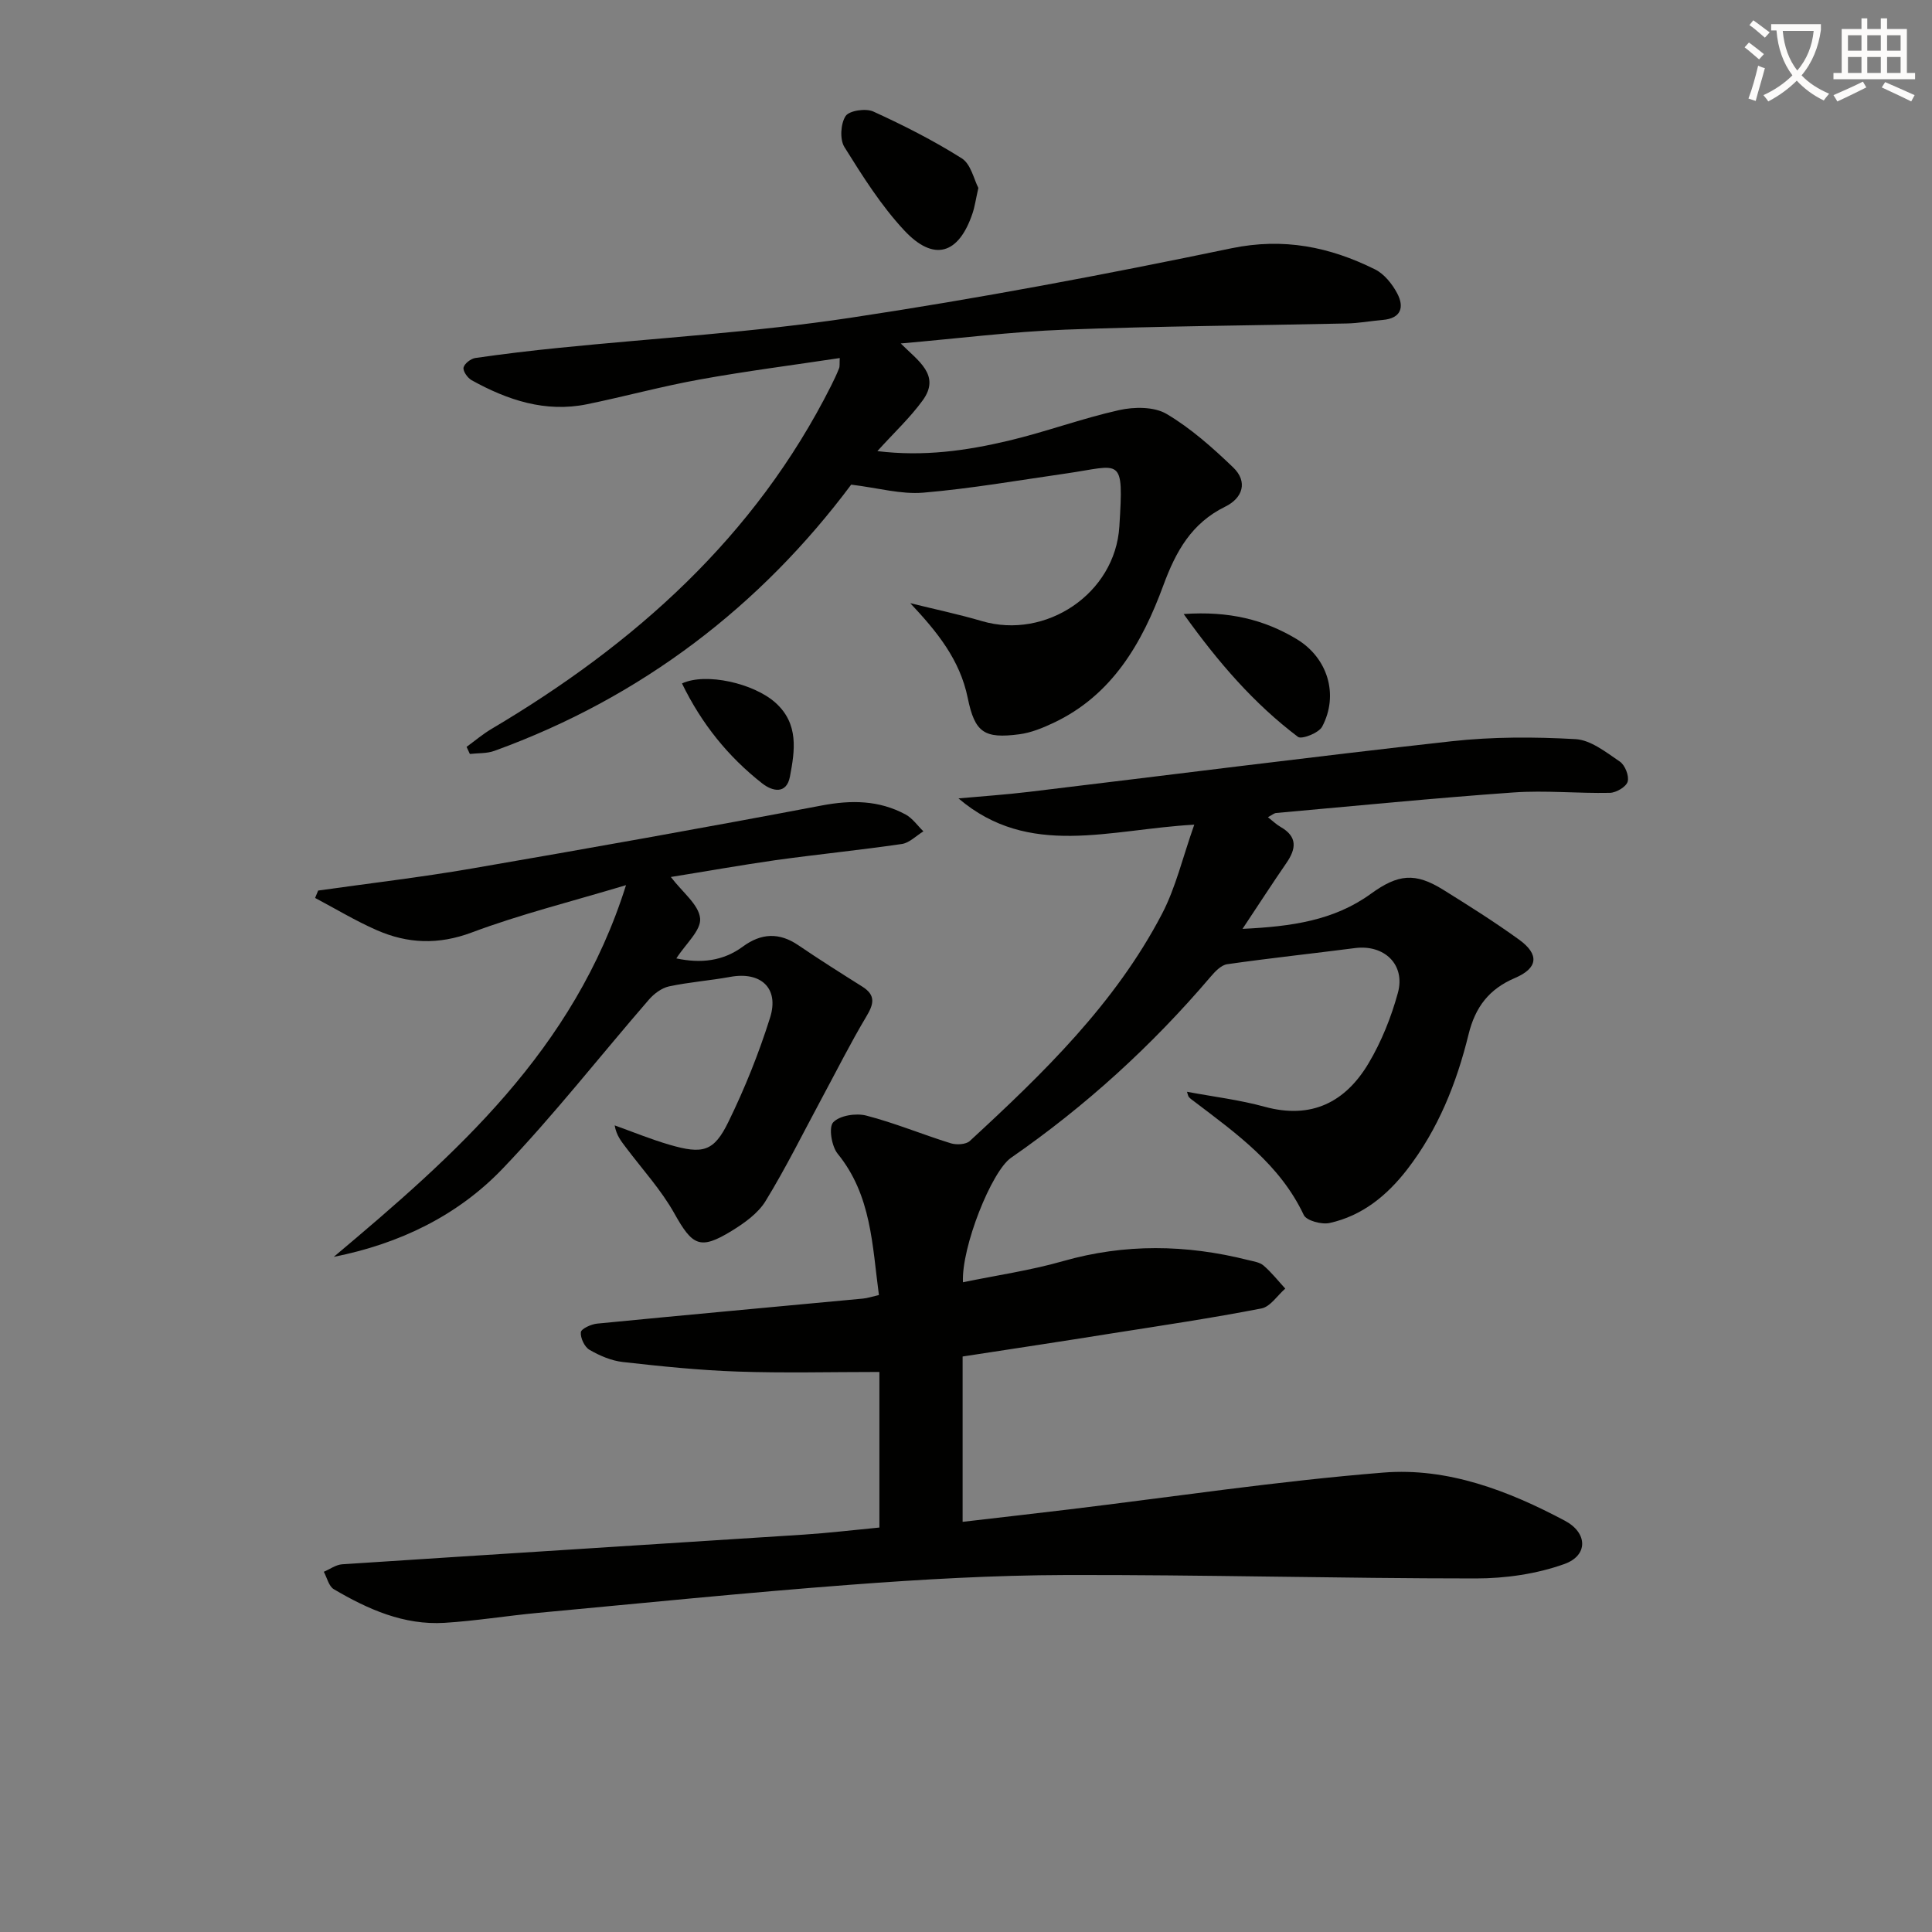
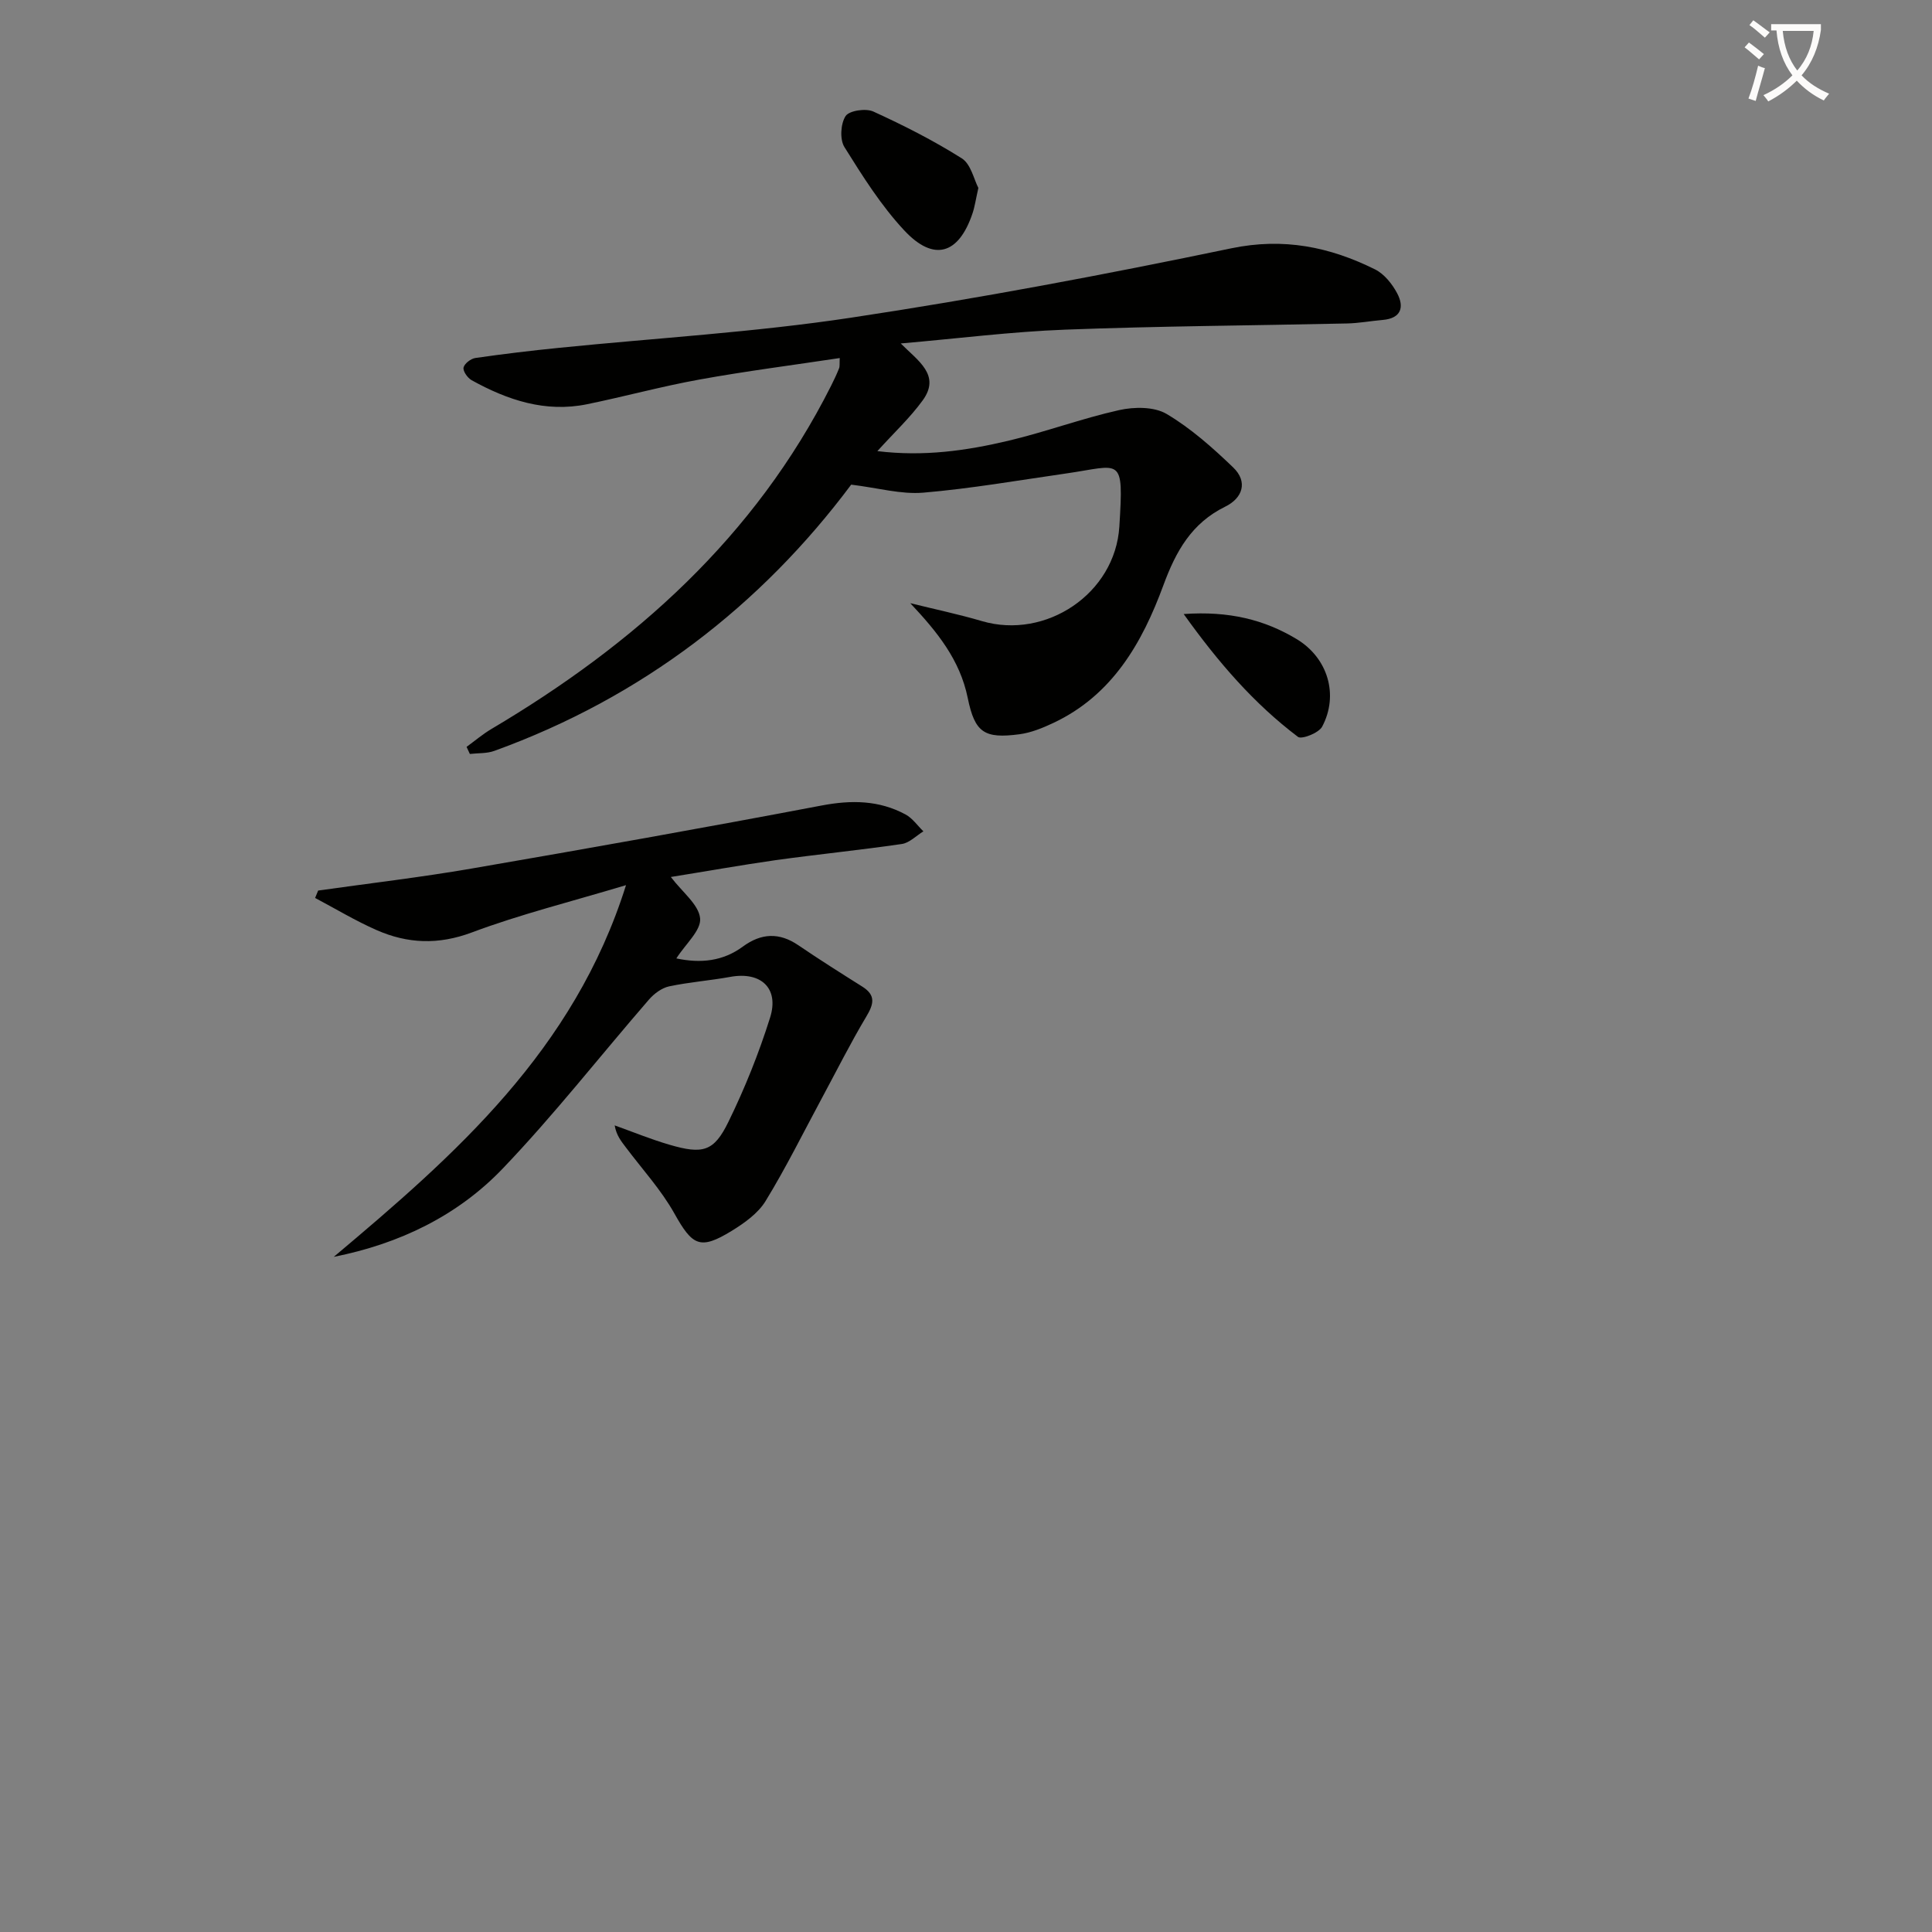
<svg xmlns="http://www.w3.org/2000/svg" enable-background="new 0 0 400 400" viewBox="0 0 400 400">
  <rect x="0" y="0" width="400" height="400" fill="#808080" stroke="none" />
  <path d="m362.1 8.8c1.1.8 2.1 1.6 3.1 2.4l-1 1.1c-1.3-1.1-2.3-2-3-2.5zm1.9 4.8c.5.2.9.4 1.4.5-.6 2.3-1.3 4.5-1.9 6.8l-1.5-.5c.8-2.1 1.4-4.3 2-6.8zm-1-9.4c1.3.9 2.4 1.8 3.4 2.5l-1 1.1c-1.4-1.2-2.4-2.1-3.2-2.6zm3.7 2.2v-1.4h10.3v1.2c-.5 3.6-1.8 6.8-4 9.4 1.5 1.6 3.4 2.8 5.7 3.8-.3.4-.7.8-1.1 1.4-2.3-1.1-4.1-2.5-5.6-4.1-1.6 1.6-3.6 3.1-5.9 4.3-.3-.5-.7-.9-1-1.3 2.4-1.1 4.4-2.5 6-4.1-1.9-2.5-3-5.6-3.3-9.3h-1.1zm8.8 0h-6.4c.3 3.3 1.3 6 3 8.2 2-2.3 3.1-5.1 3.4-8.2z" fill="#fcfbfa" />
-   <path d="m385.3 3.8h1.3v2.2h2.8v-2.2h1.3v2.2h4.1v9.1h1.7v1.3h-16.9v-1.3h1.7v-9.1h4.1v-2.2zm.4 13.1.7 1.2c-1.8.9-3.8 1.9-6 2.9-.2-.4-.5-.8-.8-1.3 2.3-1 4.3-1.9 6.1-2.8zm-3.1-6.4h2.8v-3.2h-2.8zm0 4.6h2.8v-3.3h-2.8zm4-4.6h2.8v-3.2h-2.8zm0 4.6h2.8v-3.3h-2.8zm3.7 1.9c2.1.9 4.1 1.8 6.1 2.7l-.7 1.3c-2.2-1.1-4.2-2-6.1-2.9zm3.2-9.7h-2.8v3.2h2.8zm-2.8 7.8h2.8v-3.3h-2.8z" fill="#fcfbfa" />
  <g fill="#010100">
-     <path d="m199.3 280.85v34.23c7.49-.87 14.67-1.69 21.86-2.55 21.75-2.62 43.45-5.9 65.27-7.65 13.29-1.07 25.86 3.74 37.58 9.98 4.72 2.52 4.83 7.19-.14 8.96-5.75 2.06-12.2 2.98-18.35 2.98-28.27 0-56.53-.78-84.79-.71-14.95.04-29.93.9-44.85 2.03-21.53 1.63-43.02 3.81-64.51 5.81-6.45.6-12.86 1.66-19.32 2.06-8.43.52-15.89-2.81-22.95-6.97-1.03-.61-1.39-2.37-2.06-3.6 1.26-.53 2.5-1.46 3.79-1.55 31.84-2.09 63.69-4.08 95.54-6.14 5.1-.33 10.18-.94 15.7-1.47 0-11.26 0-22.15 0-32.21-10.14 0-19.74.25-29.32-.08-7.95-.27-15.89-1.09-23.8-1.98-2.39-.27-4.81-1.31-6.91-2.53-1.02-.59-1.9-2.46-1.78-3.64.08-.72 2.13-1.66 3.37-1.78 18.34-1.79 36.69-3.46 55.03-5.18.96-.09 1.89-.41 3.31-.74-1.39-10.31-1.53-20.64-8.54-29.25-1.26-1.55-1.9-5.49-.92-6.51 1.35-1.42 4.72-1.94 6.84-1.39 5.92 1.53 11.62 3.91 17.48 5.73 1.19.37 3.16.27 3.97-.48 15.21-14.02 30.07-28.41 39.78-47.01 2.85-5.46 4.27-11.66 6.68-18.47-17.53.95-34.18 7.03-48.82-5.44 4.86-.44 9.73-.77 14.57-1.35 29.17-3.5 58.31-7.24 87.51-10.48 8.49-.94 17.15-.92 25.68-.44 3.16.18 6.32 2.72 9.17 4.65 1.07.72 1.96 2.97 1.62 4.15-.3 1.07-2.37 2.29-3.68 2.32-6.66.14-13.35-.55-19.97-.08-16.39 1.16-32.75 2.79-49.12 4.25-.45.04-.87.43-1.71.87 1.01.79 1.76 1.53 2.64 2.03 3.49 2 3.23 4.48 1.21 7.42-2.89 4.2-5.67 8.49-9.11 13.67 10.15-.48 18.92-1.72 26.56-7.25 5.68-4.12 9.19-4.45 15-.84 5.32 3.31 10.64 6.66 15.71 10.33 4.23 3.06 3.91 5.9-.86 7.93-5.36 2.28-8.23 6.01-9.62 11.71-2.46 10.04-6.28 19.62-12.69 27.92-4.18 5.41-9.31 9.61-16.08 11.1-1.64.36-4.78-.48-5.34-1.66-4.92-10.43-13.87-16.81-22.61-23.45-.4-.3-.82-.58-1.15-.94-.2-.22-.23-.58-.42-1.12 5.45 1.02 10.88 1.67 16.08 3.1 9.69 2.65 16.73-.94 21.53-9.02 2.67-4.49 4.68-9.53 6.06-14.57 1.6-5.86-2.84-10.04-8.88-9.26-8.82 1.14-17.66 2.08-26.46 3.34-1.26.18-2.52 1.52-3.45 2.61-12.16 14.28-25.89 26.79-41.31 37.47-4.04 2.8-10.3 18.55-9.95 25.77 7-1.45 13.98-2.45 20.69-4.37 12.81-3.66 25.52-3.46 38.31-.24 1.12.28 2.43.45 3.24 1.15 1.65 1.42 3.01 3.16 4.49 4.77-1.63 1.42-3.09 3.75-4.93 4.11-10.25 1.99-20.58 3.53-30.89 5.15-10.33 1.66-20.64 3.21-30.98 4.8z" />
    <path d="m96.6 154.63c1.72-1.25 3.36-2.65 5.19-3.73 29.62-17.55 54.53-39.74 70.27-71.01.6-1.19 1.17-2.4 1.66-3.63.17-.43.08-.97.14-2.13-9.79 1.48-19.44 2.71-28.99 4.44-7.83 1.41-15.52 3.52-23.32 5.12-8.63 1.77-16.46-.85-23.9-4.97-.84-.47-1.82-1.86-1.68-2.61.16-.81 1.5-1.85 2.44-1.99 5.74-.83 11.51-1.52 17.29-2.1 20.16-2.04 40.44-3.22 60.45-6.24 26.38-3.97 52.64-8.93 78.77-14.37 10.84-2.25 20.37-.3 29.76 4.36 1.9.94 3.55 3 4.58 4.94 1.52 2.85.86 5.2-2.98 5.53-2.48.21-4.95.68-7.43.73-19.44.43-38.88.54-58.31 1.28-11.11.42-22.18 1.83-34.05 2.86 3.56 3.59 8.35 6.55 4.54 11.79-2.6 3.58-5.9 6.65-9.38 10.5 9.61 1.17 18.4-.09 27.05-2.13 7.74-1.83 15.25-4.63 23-6.36 3.12-.7 7.24-.73 9.81.78 5.04 2.98 9.55 7 13.8 11.08 3.1 2.97 1.98 6.35-1.63 8.12-6.99 3.43-10.23 9.26-12.82 16.3-4.37 11.88-10.55 22.73-22.76 28.48-2.23 1.05-4.62 2.03-7.03 2.35-7.29.96-9.24-.33-10.71-7.51-1.62-7.93-6.33-13.7-11.9-19.63 4.96 1.23 9.97 2.28 14.86 3.72 13.18 3.86 27.56-5.65 28.43-19.59.92-14.83.41-12.62-11.04-10.98-9.84 1.41-19.66 3.13-29.55 3.97-4.6.39-9.34-.98-14.93-1.66-18.65 24.97-43.29 44.05-73.88 55.12-1.56.57-3.37.44-5.07.64-.21-.49-.44-.98-.68-1.47z" />
    <path d="m138.89 181.57c2.4 3.17 5.78 5.71 6.06 8.56.25 2.48-3.01 5.3-4.92 8.3 5.08 1.07 9.65.58 13.77-2.45 3.8-2.79 7.53-2.98 11.5-.27 4.35 2.96 8.8 5.77 13.25 8.57 2.83 1.79 2.35 3.62.81 6.19-3.28 5.49-6.15 11.23-9.19 16.87-3.85 7.14-7.44 14.43-11.67 21.33-1.56 2.55-4.39 4.56-7.03 6.18-6.55 4.01-8.11 3.06-11.85-3.62-2.73-4.88-6.61-9.11-10-13.62-.95-1.27-1.99-2.47-2.36-4.61 3.77 1.35 7.49 2.88 11.33 4 6.91 2.02 9.21 1.45 12.22-4.73 3.4-6.95 6.31-14.21 8.63-21.59 1.92-6.11-1.93-9.58-8.23-8.43-4.21.77-8.51 1.08-12.69 1.97-1.52.33-3.1 1.51-4.16 2.73-10.11 11.66-19.63 23.86-30.28 34.99-9.33 9.75-21.34 15.57-34.98 18.28 25.16-21.14 49.75-42.71 60.51-76.96-11.51 3.46-21.93 6.05-31.91 9.79-6.94 2.6-13.31 2.34-19.74-.49-4.37-1.92-8.49-4.41-12.72-6.65.21-.51.42-1.02.63-1.53 10.6-1.5 21.25-2.74 31.79-4.56 24.19-4.17 48.35-8.47 72.46-13.05 6.16-1.17 11.88-1.1 17.37 1.86 1.44.78 2.47 2.31 3.69 3.49-1.49.91-2.89 2.39-4.47 2.62-8.7 1.27-17.45 2.14-26.16 3.35-7.33 1.05-14.6 2.35-21.66 3.48z" />
    <path d="m202.56 38.91c-.54 2.38-.74 3.87-1.21 5.26-2.85 8.5-8.01 10.09-14.12 3.55-4.81-5.15-8.65-11.26-12.4-17.27-.99-1.58-.79-4.84.24-6.42.75-1.14 4.19-1.65 5.74-.94 6.29 2.87 12.5 6.02 18.34 9.71 1.87 1.2 2.5 4.37 3.41 6.11z" />
    <path d="m245.07 127.13c9.41-.66 16.71 1.18 23.36 5.17 6.5 3.9 8.79 11.58 5.31 18.14-.69 1.31-4.25 2.7-5.01 2.12-9.08-6.86-16.46-15.36-23.66-25.43z" />
-     <path d="m141.2 141.5c4.96-2.31 14.86-.02 19.33 3.97 4.9 4.38 4.04 9.93 3.02 15.31-.7 3.69-3.58 3.11-5.75 1.41-7.03-5.52-12.53-12.31-16.6-20.69z" />
  </g>
</svg>